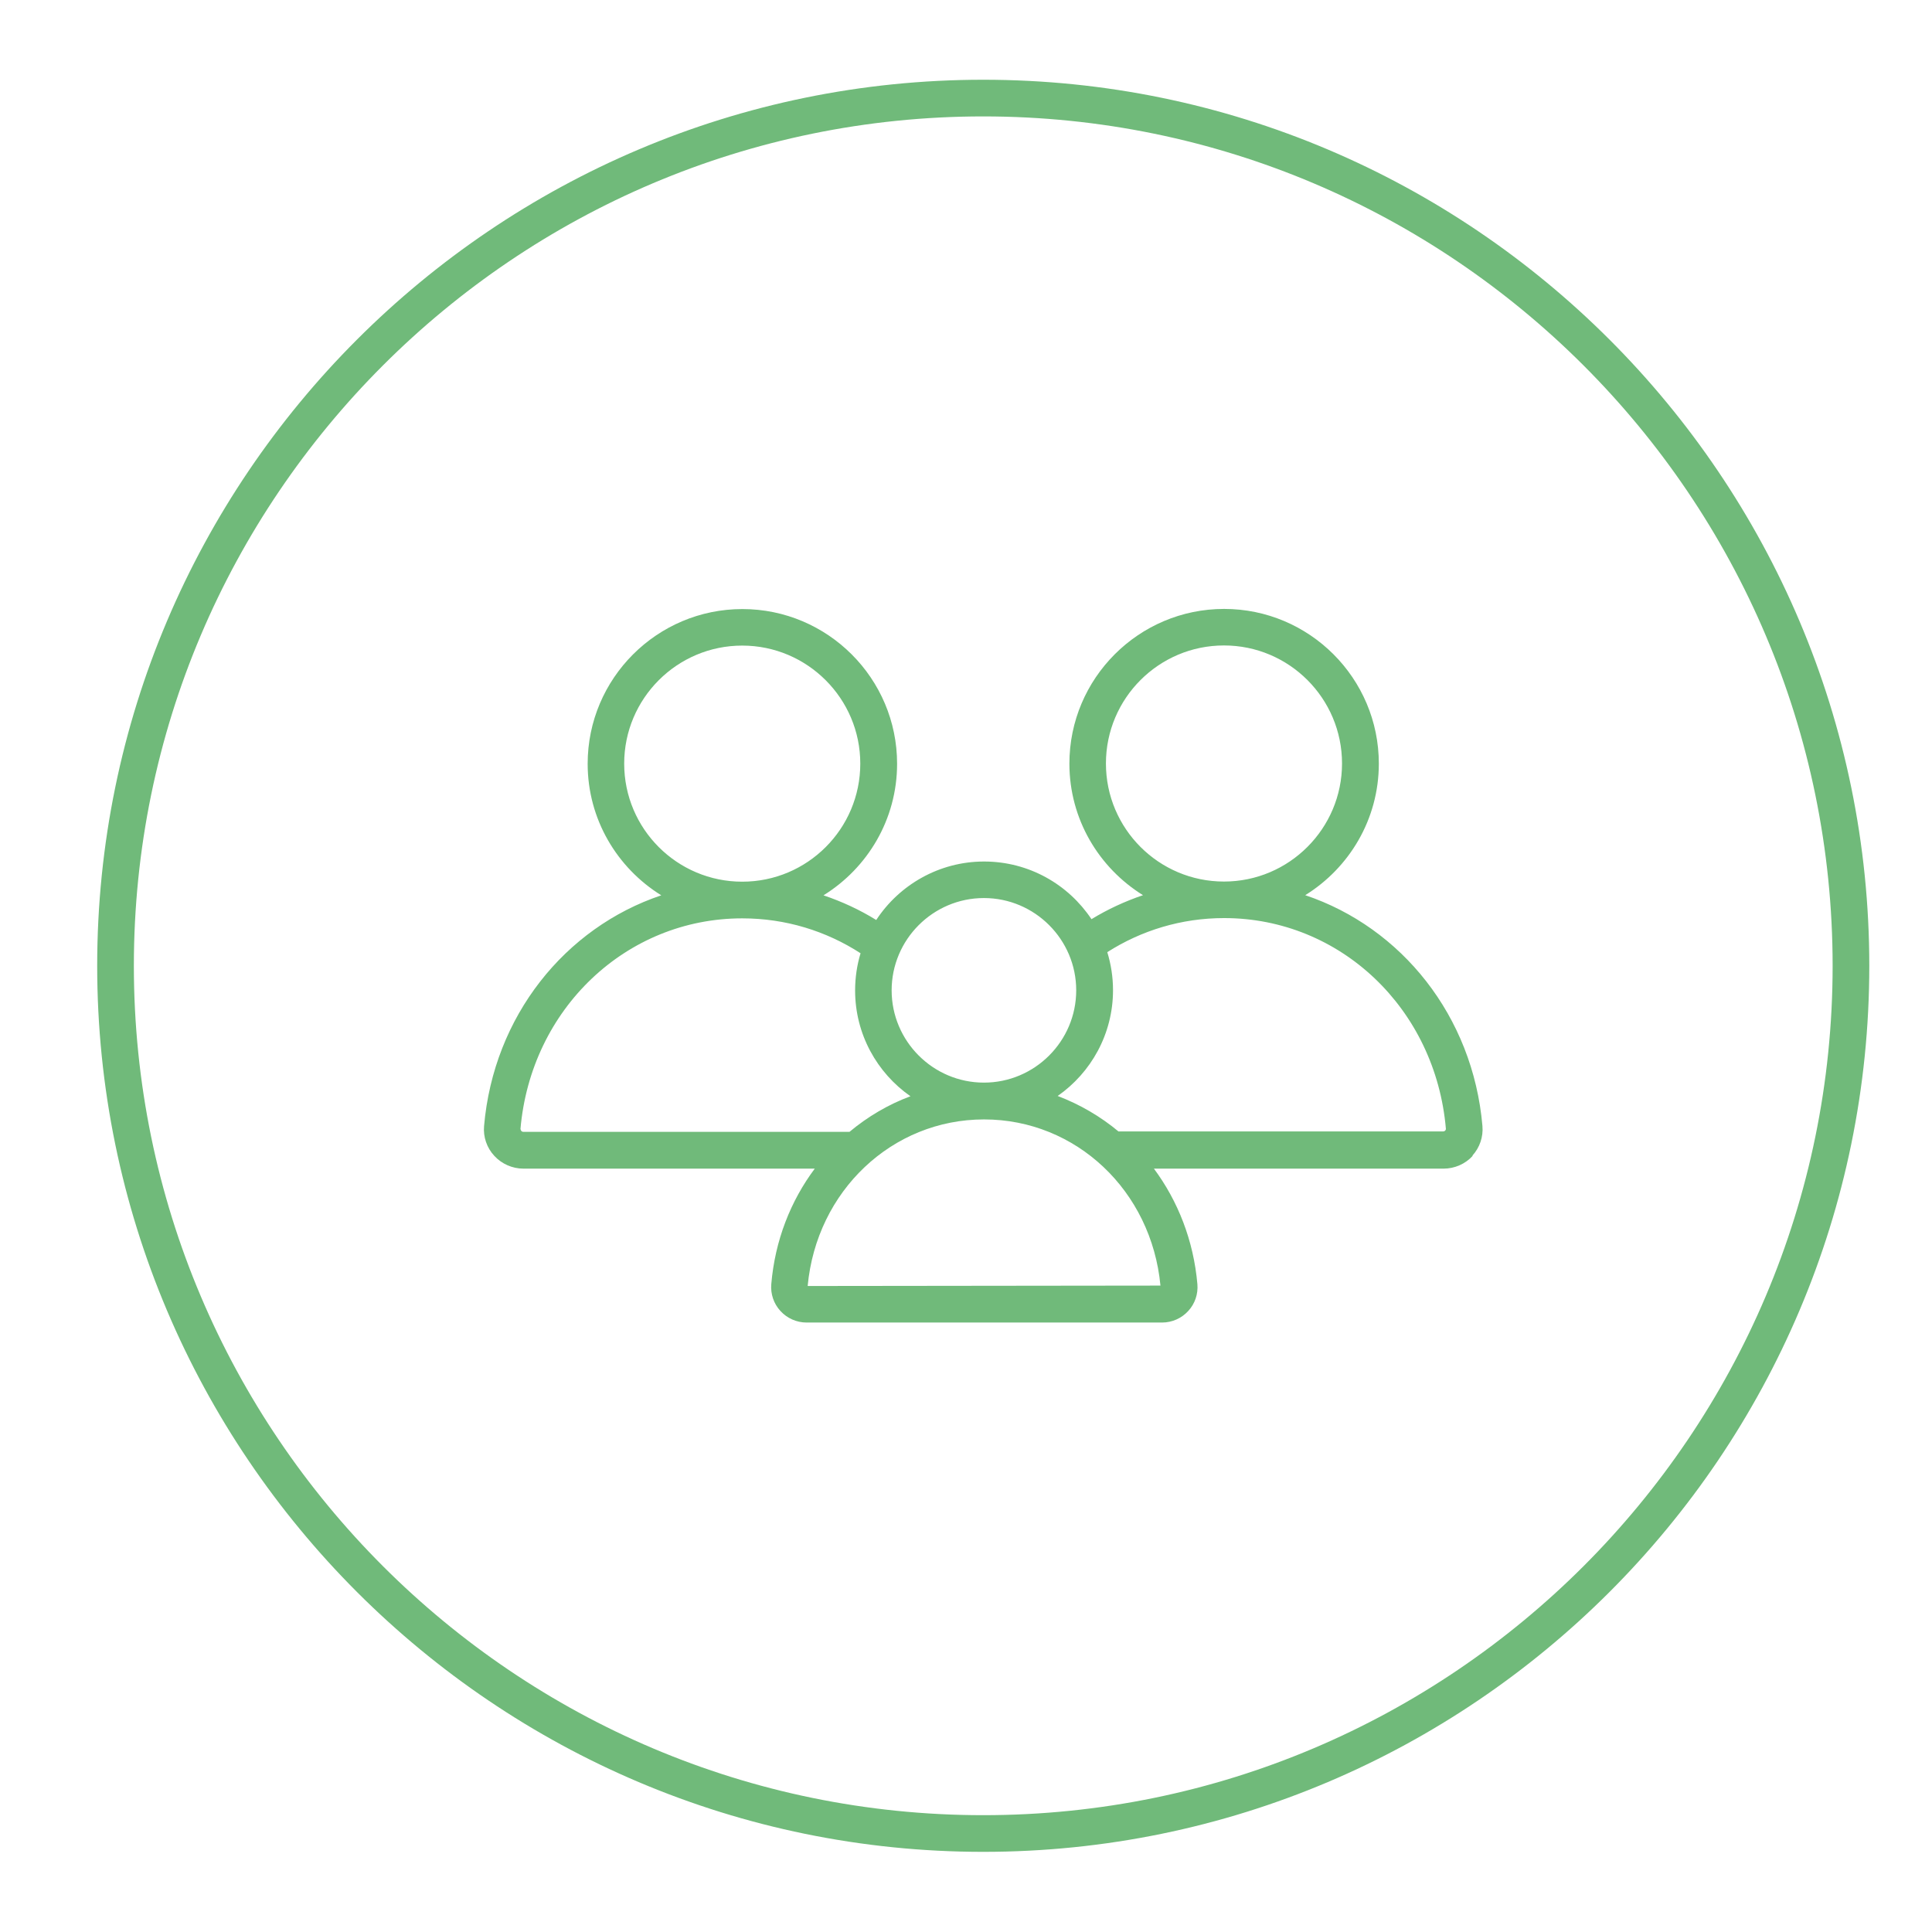
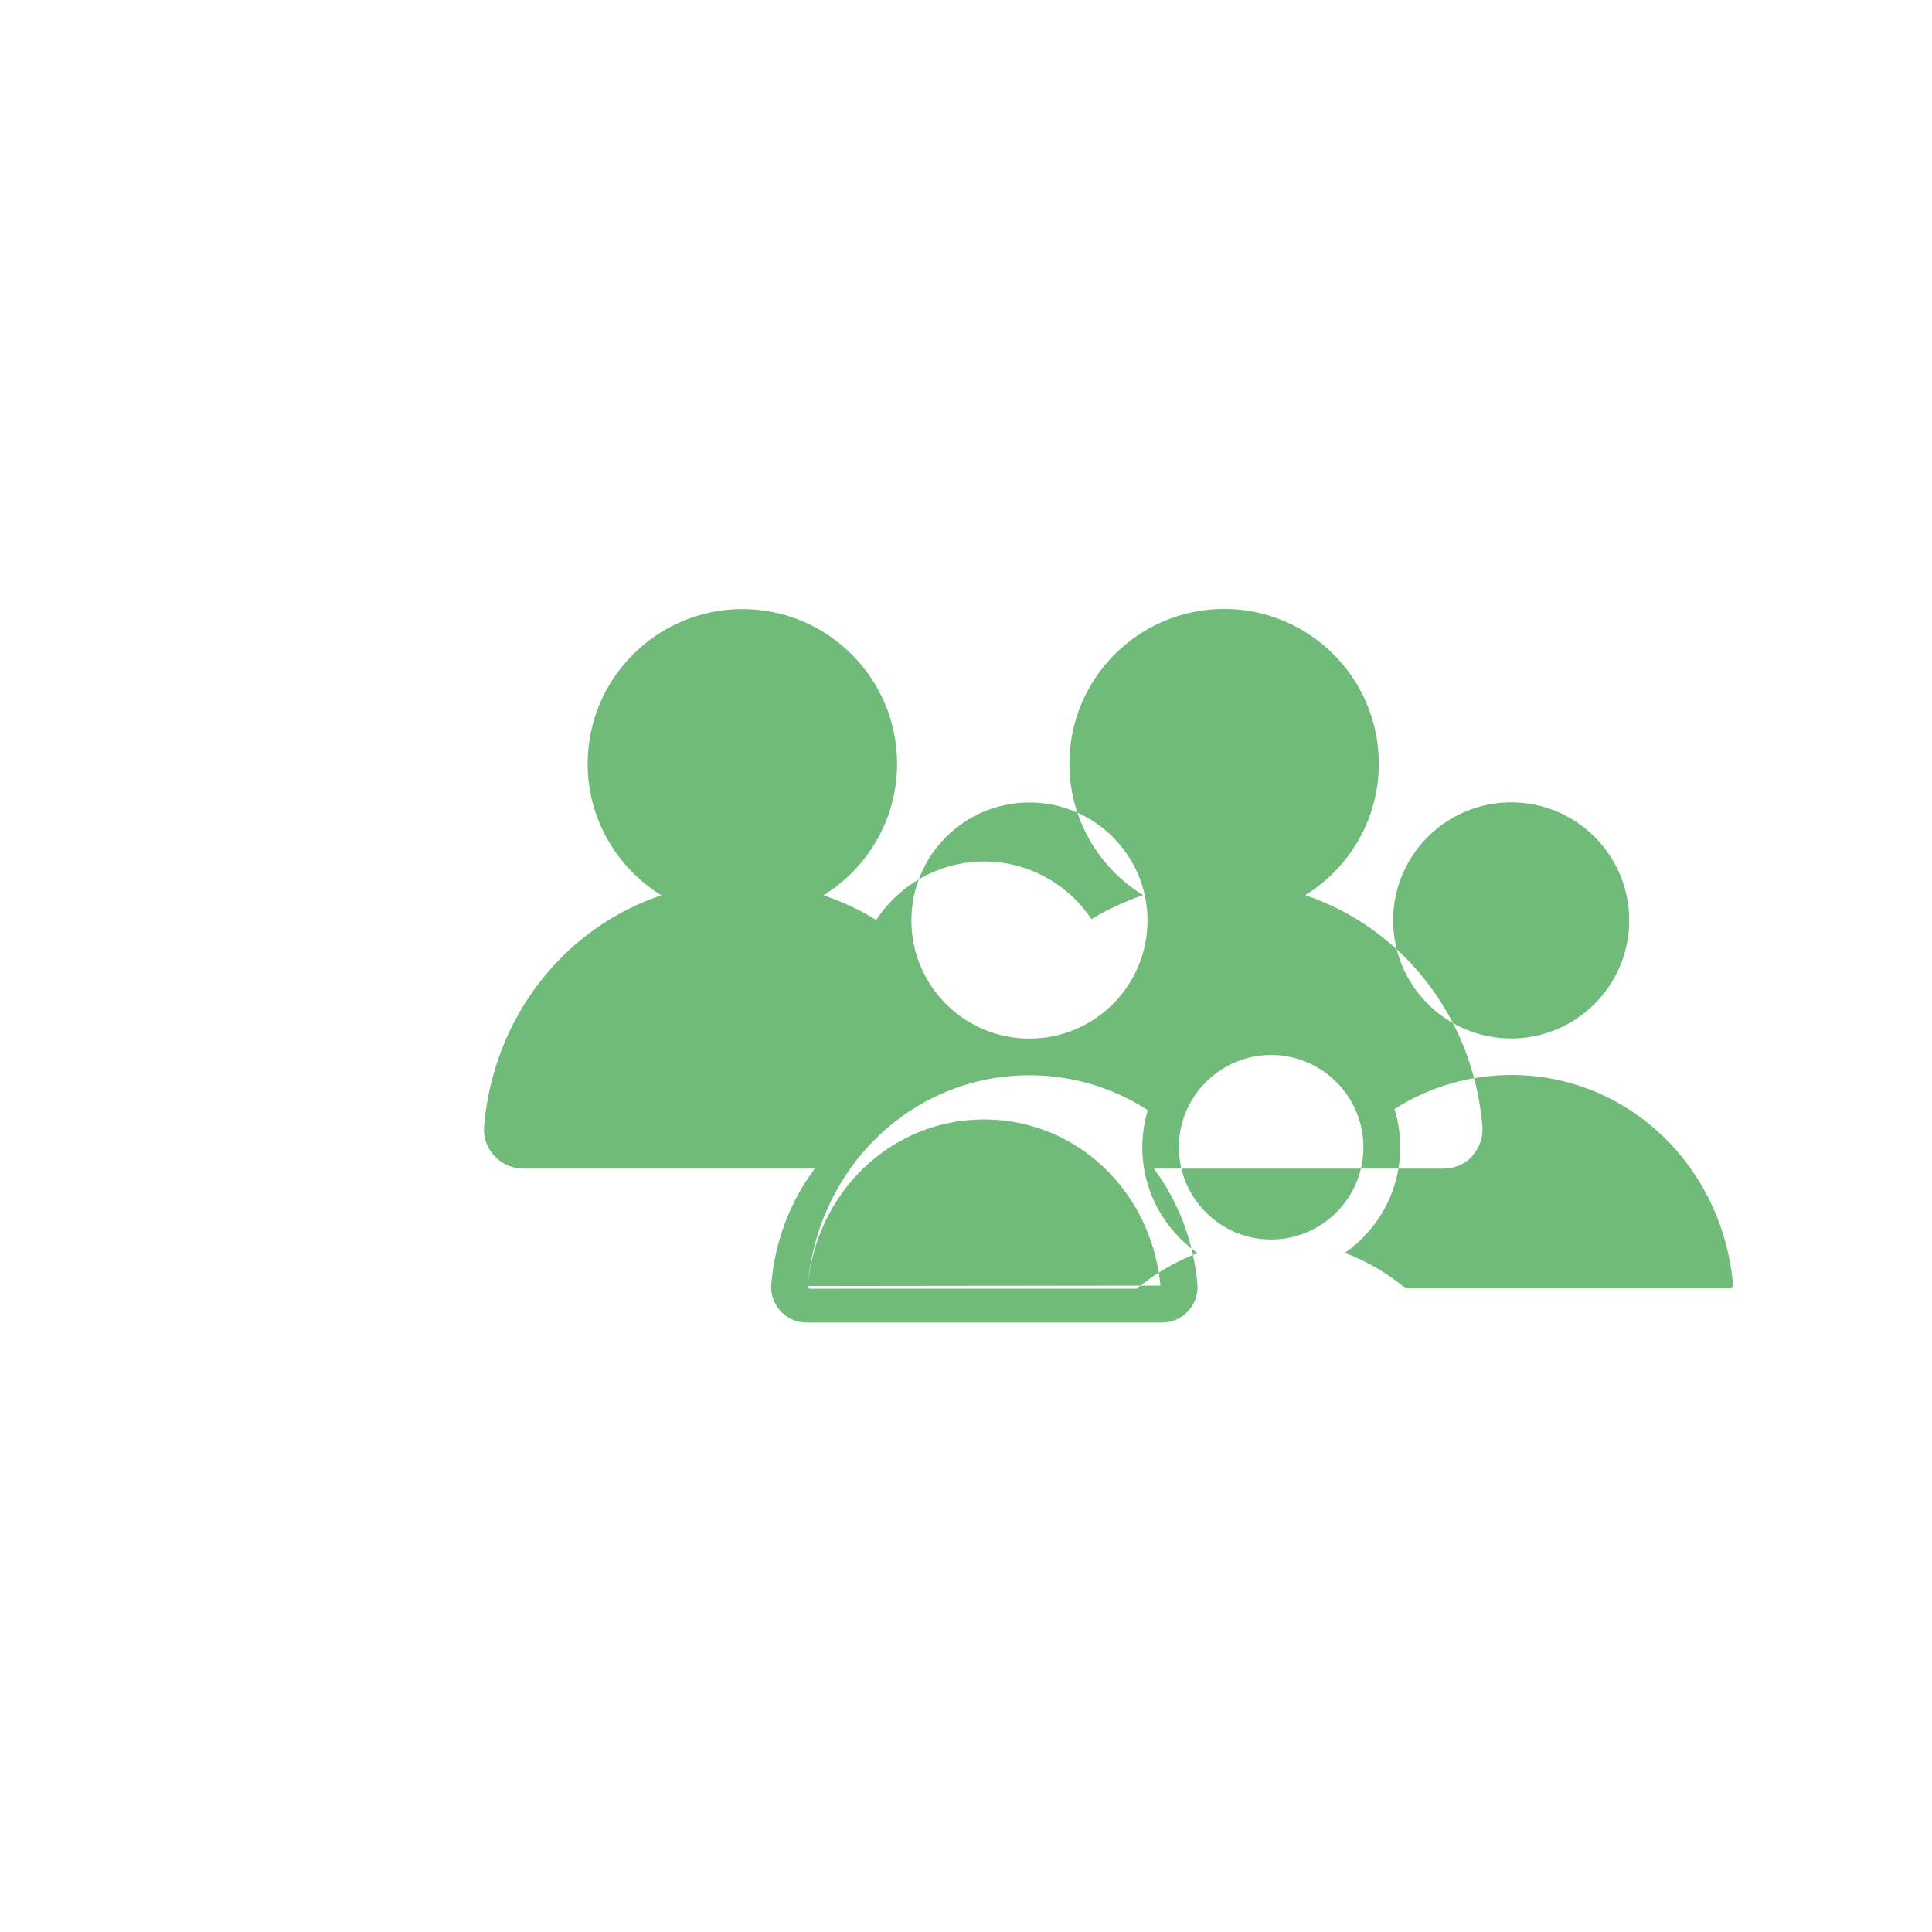
<svg xmlns="http://www.w3.org/2000/svg" id="cercle" viewBox="0 0 141.73 141.73">
  <defs>
    <style>.cls-1{fill:#70ba7a;stroke-width:0px;}</style>
  </defs>
-   <path class="cls-1" d="m72.13,135.85c-35.84,0-65-29.16-65-65S36.29,5.85,72.13,5.85s65,29.16,65,65-29.16,65-65,65Zm0-127.31c-34.36,0-62.31,27.95-62.31,62.31s27.95,62.31,62.31,62.31,62.31-27.95,62.31-62.31S106.49,8.54,72.13,8.54Z" />
-   <path class="cls-1" d="m108.01,84.78c.54-.59.81-1.38.74-2.18-.7-8.07-5.94-14.56-13-16.93,3.23-2,5.4-5.57,5.4-9.65,0-6.26-5.09-11.35-11.35-11.35s-11.35,5.09-11.35,11.35c0,4.07,2.16,7.64,5.4,9.65-1.33.45-2.6,1.04-3.78,1.76-1.7-2.55-4.59-4.23-7.88-4.23s-6.22,1.71-7.91,4.29c-1.21-.75-2.51-1.35-3.87-1.81,3.23-2,5.4-5.57,5.4-9.65,0-6.26-5.09-11.35-11.35-11.35s-11.35,5.09-11.35,11.35c0,4.07,2.16,7.64,5.4,9.65-7.06,2.37-12.3,8.86-13,16.93-.07.79.2,1.59.75,2.18.55.6,1.33.94,2.14.94h21.37c-1.77,2.37-2.92,5.27-3.19,8.48-.06.71.18,1.43.67,1.96.49.54,1.19.85,1.92.85h26.08c.73,0,1.43-.31,1.92-.85.49-.53.73-1.24.67-1.96-.28-3.21-1.43-6.11-3.19-8.48h21.25c.81,0,1.59-.34,2.14-.94Zm-48.76,9.56c.65-6.97,6.19-12.22,12.94-12.22s12.28,5.23,12.94,12.19l-25.87.03Zm-21.07-11.51c.76-8.81,7.75-15.46,16.27-15.46,3.19,0,6.16.93,8.68,2.56-.26.86-.4,1.78-.4,2.73,0,3.21,1.61,6.05,4.06,7.76-1.64.61-3.14,1.5-4.47,2.61h-23.93c-.08,0-.13-.04-.15-.07-.03-.04-.05-.08-.05-.12Zm16.27-35.47c4.77,0,8.66,3.88,8.66,8.66s-3.88,8.66-8.66,8.66-8.66-3.88-8.66-8.66,3.88-8.66,8.66-8.66Zm24.5,25.29c0,3.73-3.04,6.77-6.77,6.77s-6.77-3.04-6.77-6.77,3.04-6.77,6.77-6.77,6.77,3.04,6.77,6.77Zm3.11,10.36c-1.33-1.11-2.84-1.99-4.47-2.61,2.45-1.71,4.06-4.55,4.06-7.76,0-.97-.15-1.91-.42-2.79,2.49-1.59,5.43-2.5,8.57-2.5,8.52,0,15.51,6.64,16.27,15.46,0,.04-.01.09-.05.12-.02.03-.07.07-.15.07h-23.8Zm16.39-27c0,4.77-3.88,8.66-8.66,8.66s-8.66-3.88-8.66-8.66,3.88-8.66,8.66-8.66,8.66,3.88,8.66,8.66Z" />
+   <path class="cls-1" d="m108.01,84.78c.54-.59.81-1.38.74-2.18-.7-8.07-5.94-14.56-13-16.93,3.23-2,5.4-5.57,5.4-9.65,0-6.26-5.09-11.35-11.35-11.35s-11.35,5.09-11.35,11.35c0,4.07,2.16,7.64,5.4,9.65-1.33.45-2.6,1.04-3.78,1.76-1.7-2.55-4.59-4.23-7.88-4.23s-6.22,1.71-7.91,4.29c-1.21-.75-2.51-1.35-3.87-1.81,3.23-2,5.4-5.57,5.4-9.65,0-6.26-5.09-11.35-11.35-11.35s-11.35,5.09-11.35,11.35c0,4.07,2.16,7.64,5.4,9.65-7.06,2.37-12.3,8.86-13,16.93-.07.79.2,1.59.75,2.18.55.6,1.33.94,2.14.94h21.37c-1.77,2.37-2.92,5.27-3.19,8.48-.06.71.18,1.43.67,1.96.49.54,1.19.85,1.92.85h26.08c.73,0,1.43-.31,1.92-.85.49-.53.73-1.24.67-1.96-.28-3.21-1.43-6.11-3.19-8.48h21.25c.81,0,1.59-.34,2.14-.94Zm-48.76,9.56c.65-6.97,6.19-12.22,12.94-12.22s12.28,5.23,12.94,12.19l-25.87.03Zc.76-8.81,7.75-15.46,16.27-15.46,3.19,0,6.16.93,8.68,2.56-.26.86-.4,1.78-.4,2.73,0,3.21,1.61,6.05,4.06,7.76-1.64.61-3.14,1.5-4.47,2.61h-23.93c-.08,0-.13-.04-.15-.07-.03-.04-.05-.08-.05-.12Zm16.27-35.47c4.77,0,8.66,3.88,8.66,8.66s-3.88,8.66-8.66,8.66-8.66-3.88-8.66-8.66,3.88-8.66,8.66-8.66Zm24.5,25.29c0,3.73-3.04,6.77-6.77,6.77s-6.77-3.04-6.77-6.77,3.04-6.77,6.77-6.77,6.77,3.04,6.77,6.77Zm3.11,10.36c-1.33-1.11-2.84-1.99-4.47-2.61,2.45-1.71,4.06-4.55,4.06-7.76,0-.97-.15-1.91-.42-2.79,2.49-1.59,5.43-2.5,8.57-2.5,8.52,0,15.51,6.64,16.27,15.46,0,.04-.01.09-.05.12-.02.03-.07.07-.15.07h-23.8Zm16.39-27c0,4.77-3.88,8.66-8.66,8.66s-8.66-3.88-8.66-8.66,3.88-8.66,8.66-8.66,8.66,3.88,8.66,8.66Z" />
</svg>